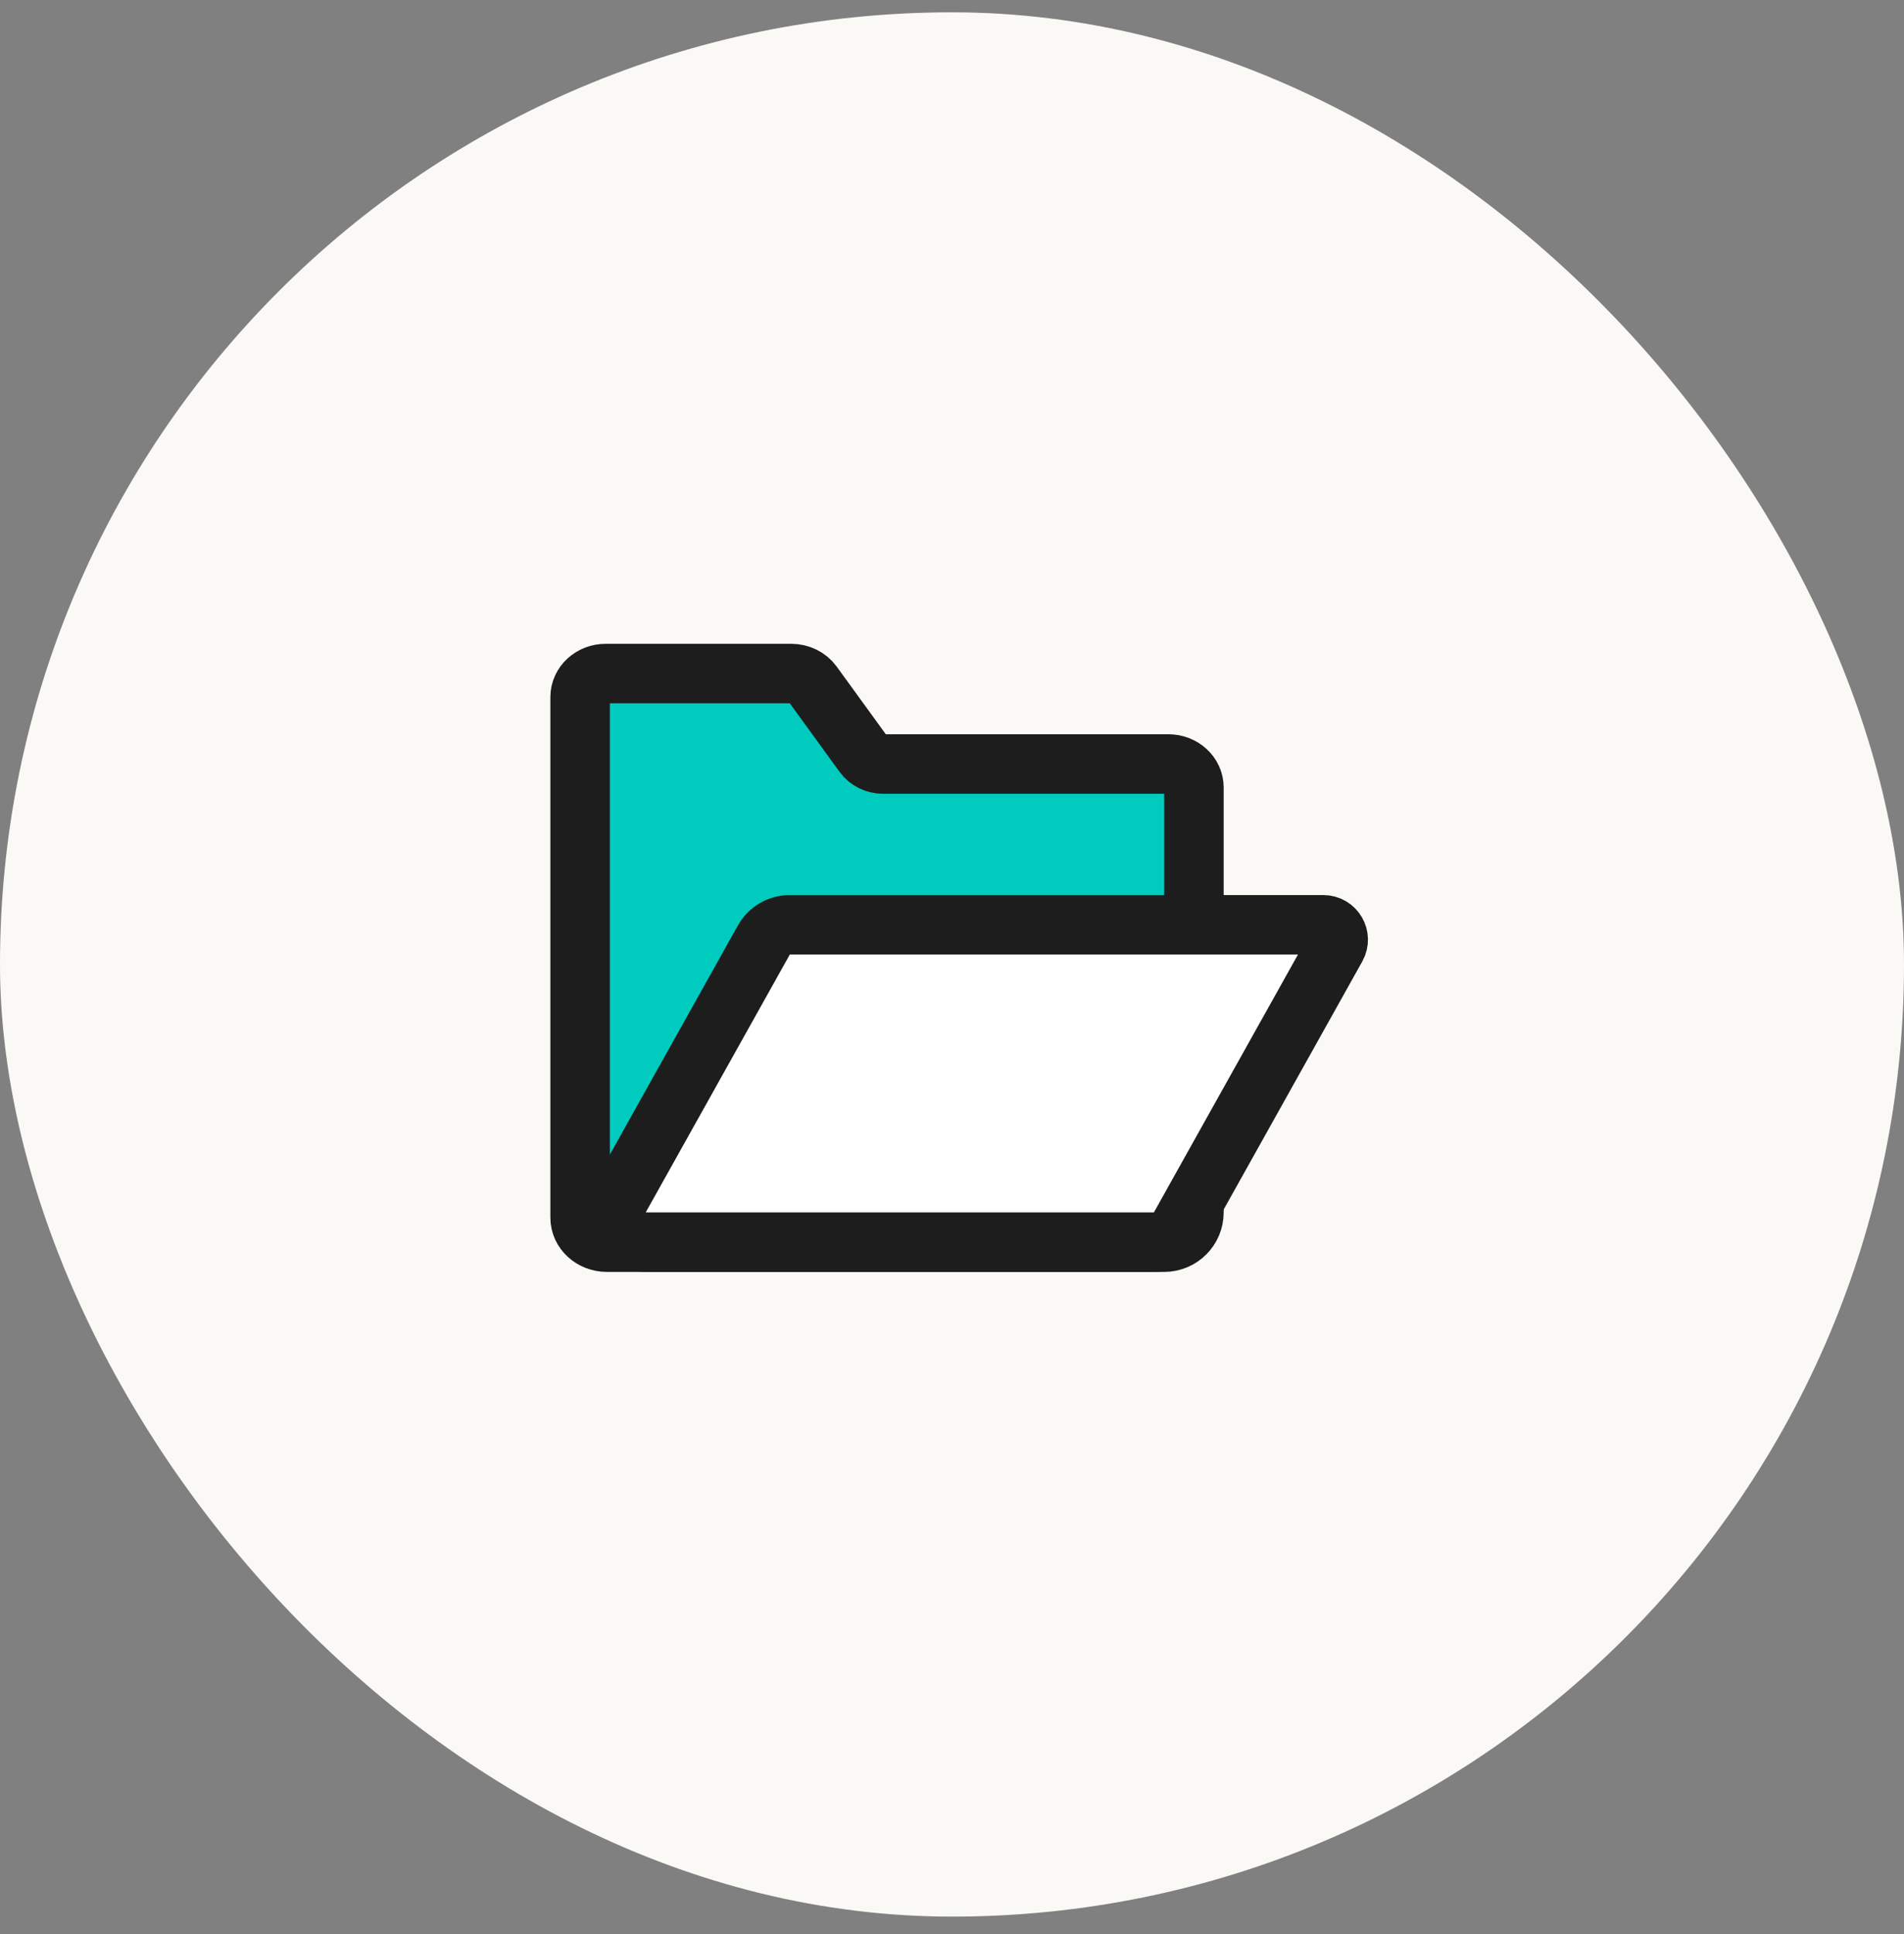
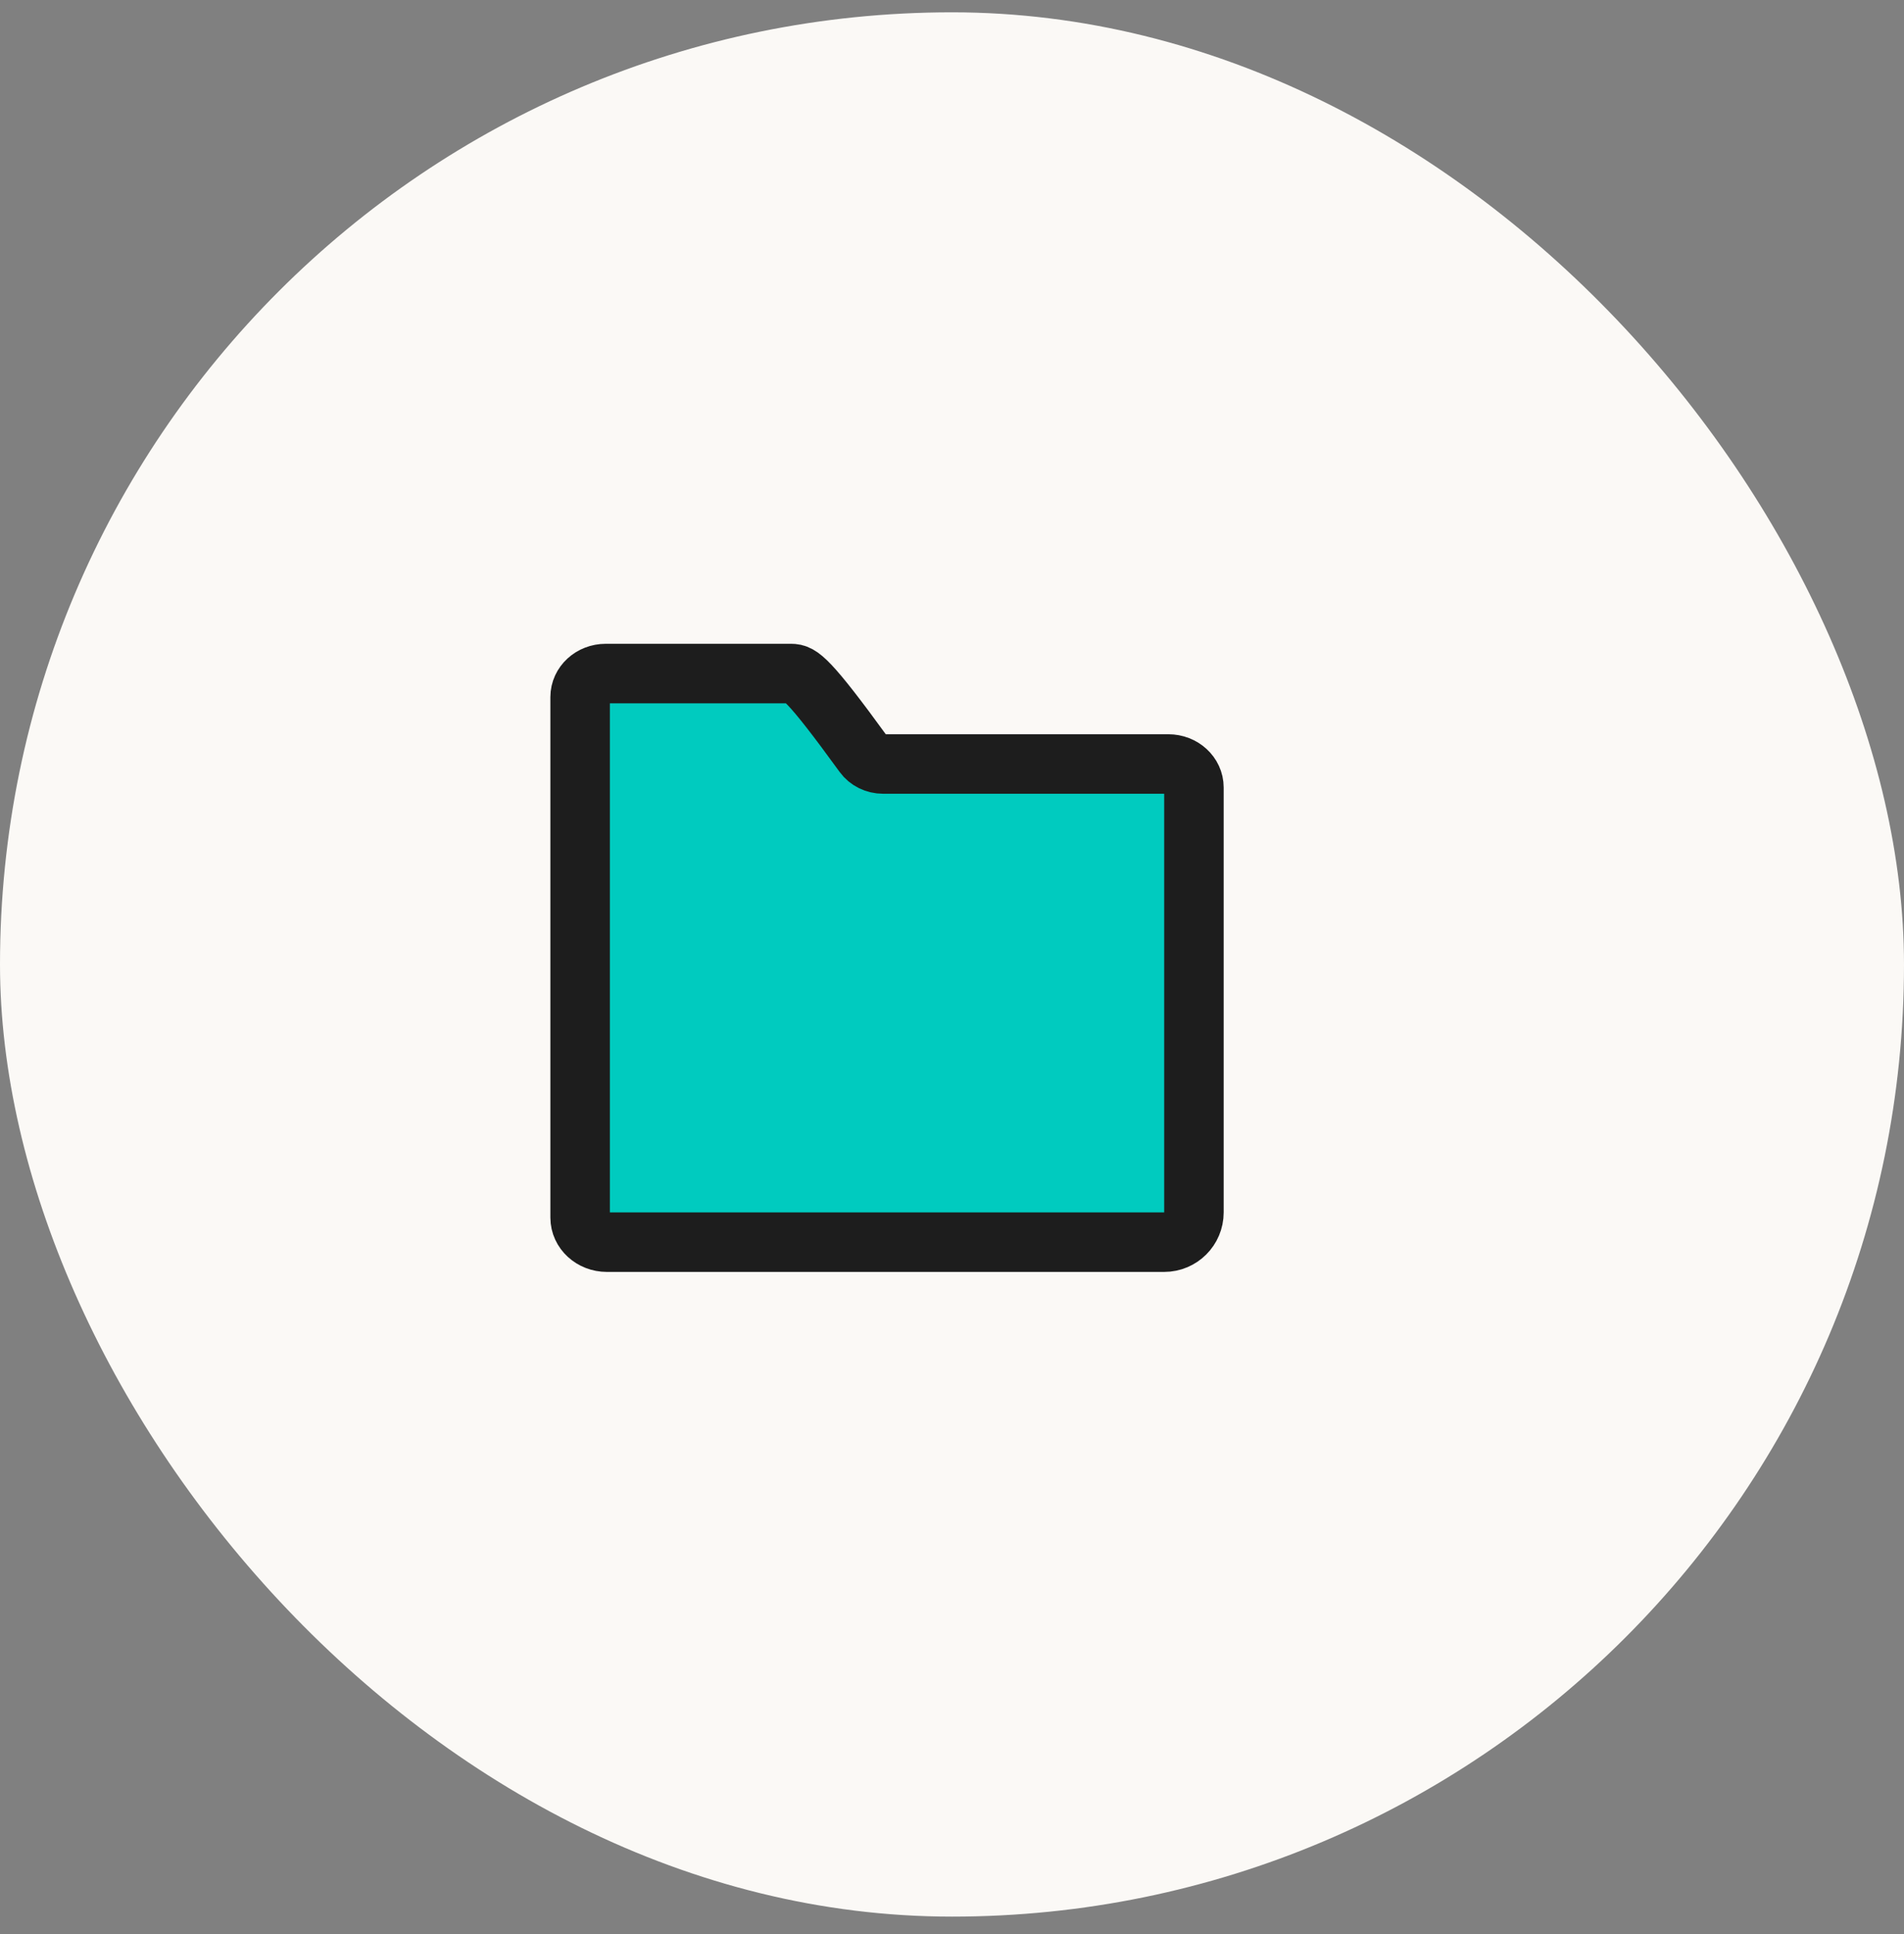
<svg xmlns="http://www.w3.org/2000/svg" width="64" height="65" viewBox="0 0 64 65" fill="none">
  <rect x="0" y="0" width="64" height="65" fill="#808080" stroke="none" />
  <rect y="0.414" width="64" height="64" rx="32" fill="#FBF9F6" />
-   <path d="M20.399 41.747H39.132C39.684 41.747 40.132 41.3 40.132 40.747L40.132 26.466C40.132 26.03 39.747 25.677 39.273 25.677H29.684C29.422 25.677 29.177 25.556 29.032 25.356L27.313 22.988C27.154 22.769 26.885 22.637 26.598 22.637H20.359C19.885 22.637 19.5 22.99 19.5 23.426V40.922C19.5 41.378 19.903 41.747 20.399 41.747Z" fill="#00CBBF" stroke="#1D1D1D" stroke-width="2" stroke-miterlimit="10" stroke-linecap="round" />
-   <path d="M25.675 31.593C25.851 31.277 26.185 31.081 26.547 31.081H44.481C44.863 31.081 45.104 31.491 44.918 31.825L39.659 41.235C39.482 41.551 39.148 41.747 38.786 41.747H21.704C20.941 41.747 20.459 40.926 20.831 40.26L25.675 31.593Z" fill="white" stroke="#1D1D1D" stroke-width="2" stroke-miterlimit="10" />
+   <path d="M20.399 41.747H39.132C39.684 41.747 40.132 41.3 40.132 40.747L40.132 26.466C40.132 26.03 39.747 25.677 39.273 25.677H29.684C29.422 25.677 29.177 25.556 29.032 25.356C27.154 22.769 26.885 22.637 26.598 22.637H20.359C19.885 22.637 19.5 22.99 19.5 23.426V40.922C19.5 41.378 19.903 41.747 20.399 41.747Z" fill="#00CBBF" stroke="#1D1D1D" stroke-width="2" stroke-miterlimit="10" stroke-linecap="round" />
</svg>